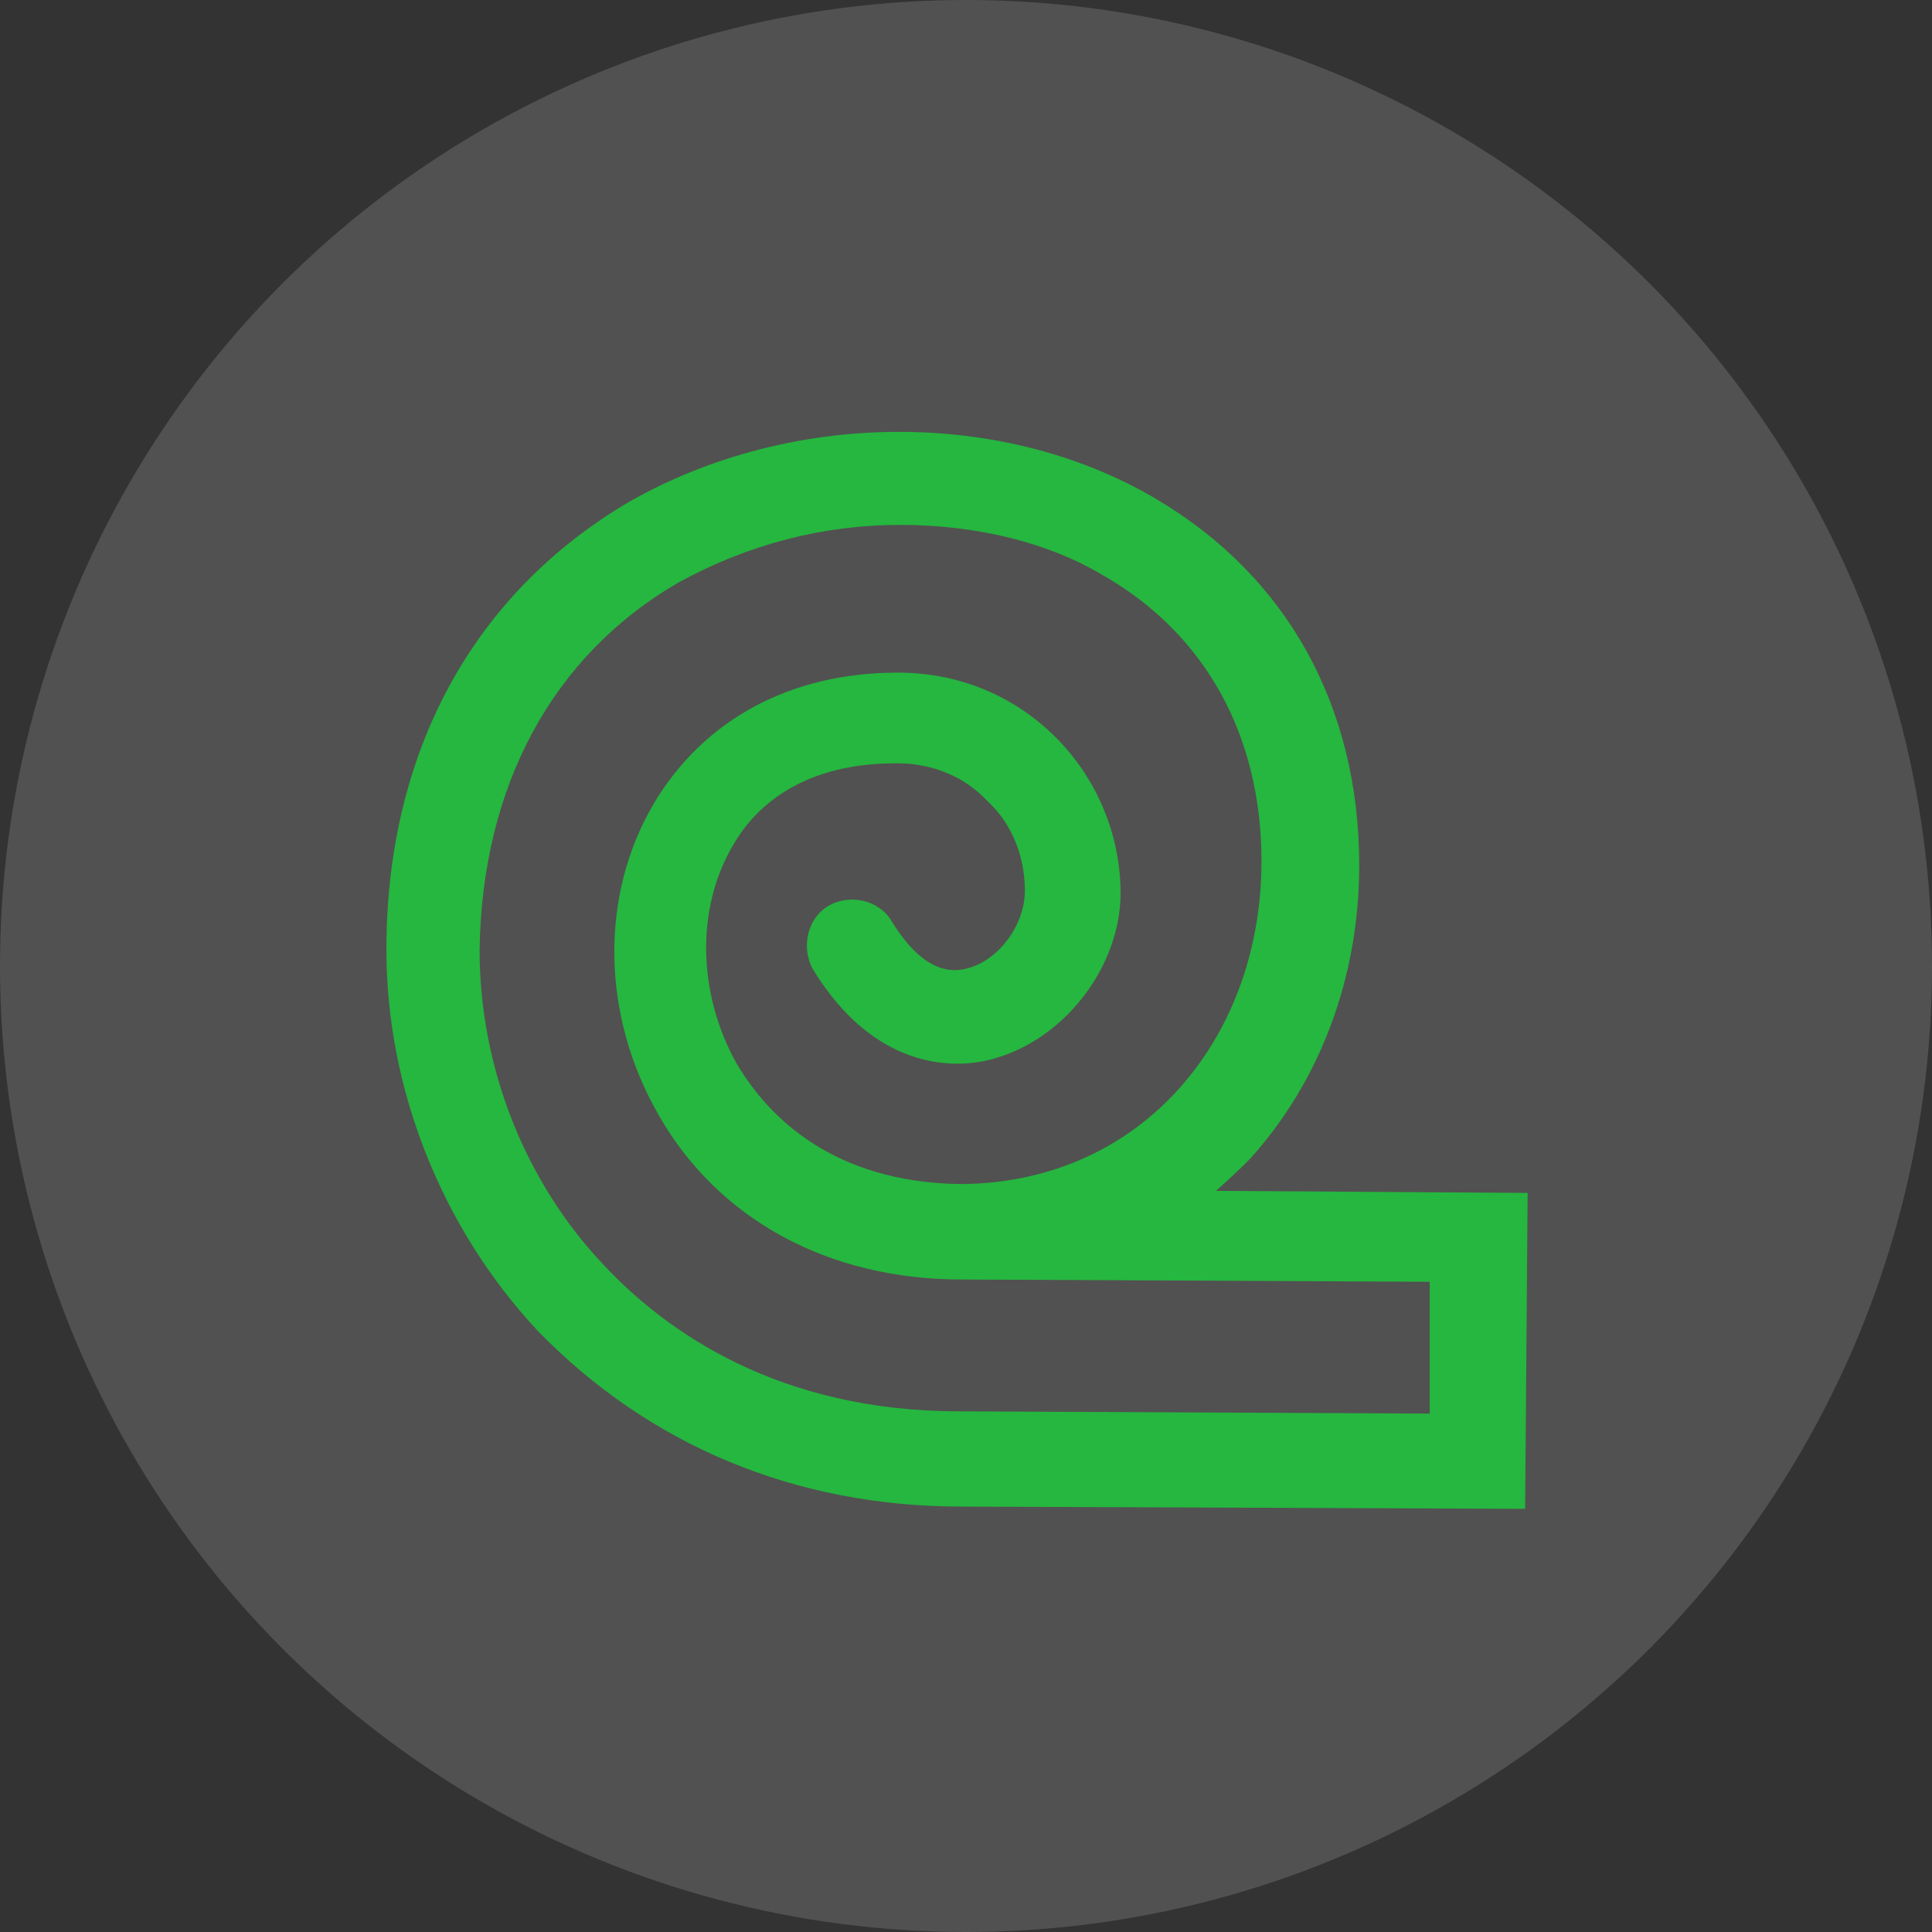
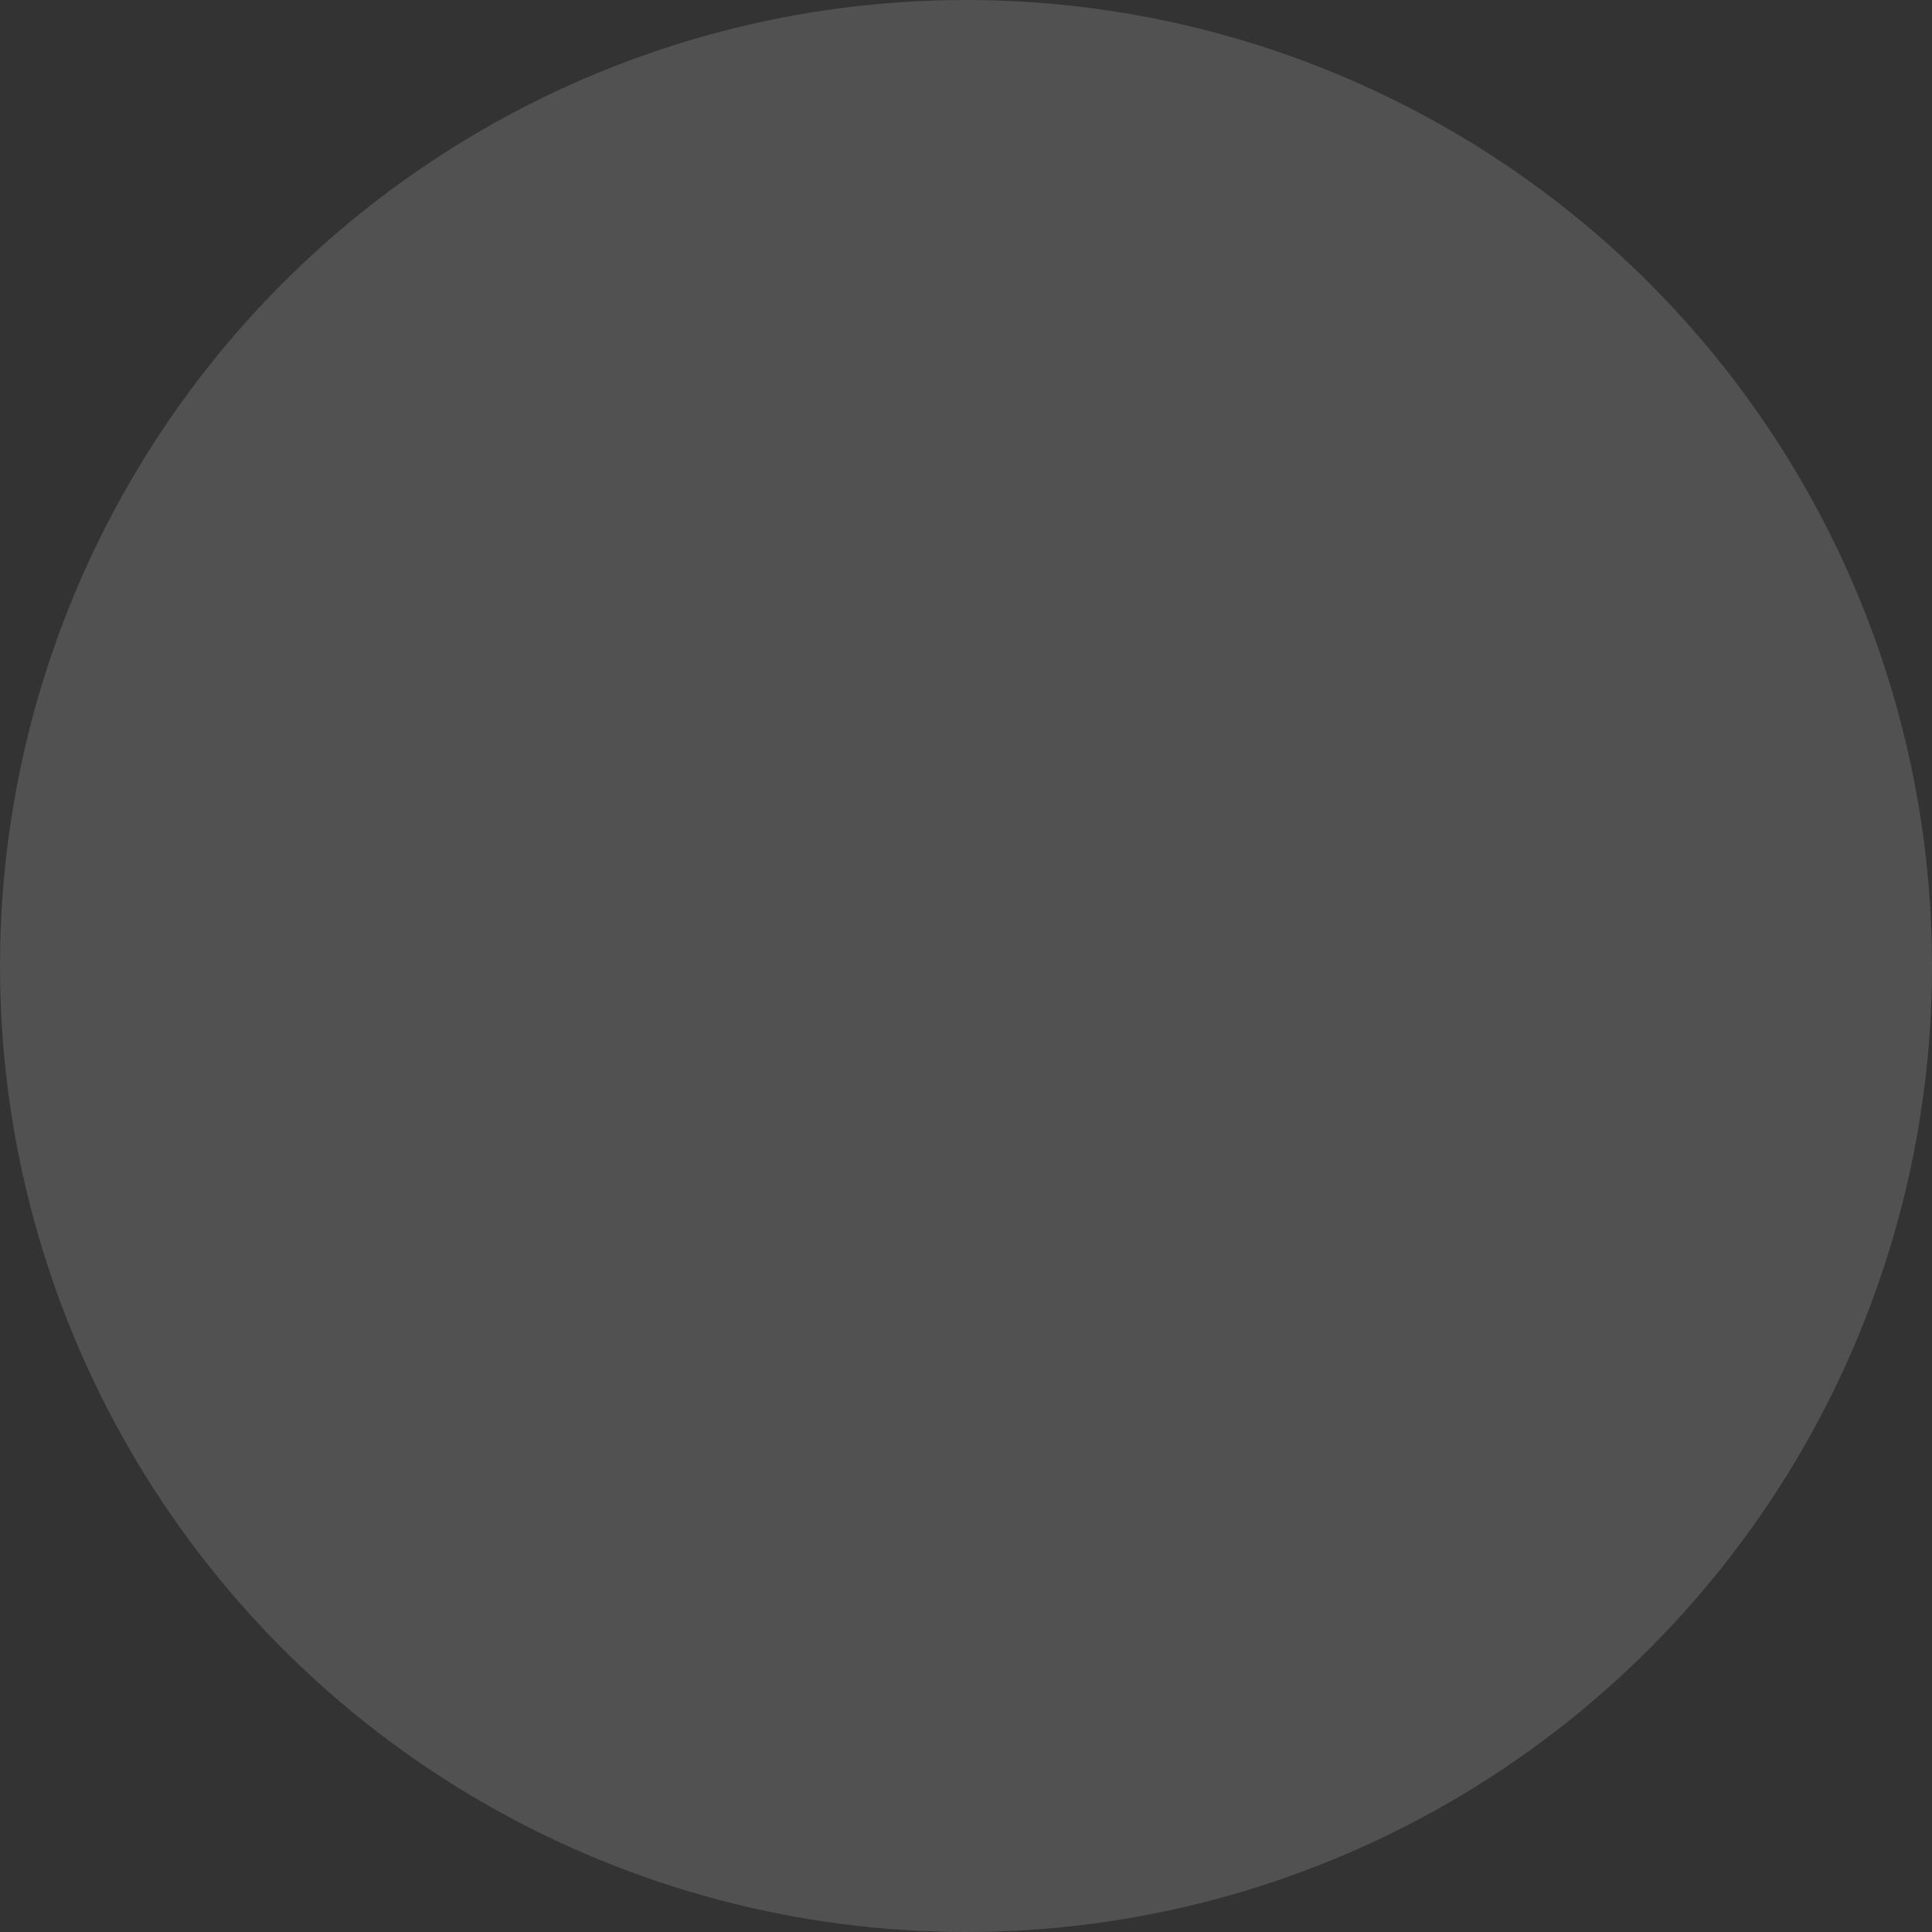
<svg xmlns="http://www.w3.org/2000/svg" width="85" height="85" viewBox="0 0 85 85" fill="none">
  <rect x="0" y="0" width="85" height="85" fill="#333333" stroke="none" />
  <circle opacity="0.15" cx="42.5" cy="42.5" r="42.5" fill="white" />
-   <path d="M53.51 52.383C53.99 51.953 54.48 51.503 54.97 51.013C58.08 47.583 59.8 42.993 59.8 38.073C59.8 31.073 56.62 25.343 50.85 21.943C44.14 17.983 34.86 18.023 27.74 22.043C20.82 26.083 17 33.093 17 41.783C17 47.893 19.42 54.003 23.64 58.533C28.56 63.603 35.01 66.283 42.3 66.283L67.1 66.383L67.21 52.483L53.52 52.393L53.51 52.383ZM32.43 46.833C30.69 43.753 30.61 39.983 32.23 37.223C32.99 35.863 34.92 33.583 39.39 33.583H39.49C41.03 33.583 42.47 34.183 43.45 35.253C44.49 36.203 45.09 37.643 45.09 39.183C45.09 40.723 43.91 42.263 42.56 42.603C41.39 42.933 40.27 42.223 39.23 40.533C38.97 40.083 38.51 39.753 37.97 39.633C37.45 39.513 36.89 39.593 36.45 39.853C35.54 40.373 35.22 41.673 35.77 42.653C38.9 47.753 42.96 46.813 43.73 46.573C46.85 45.713 49.3 42.513 49.3 39.293C49.3 36.743 48.26 34.253 46.45 32.443C44.61 30.603 42.18 29.593 39.5 29.593C34.8 29.593 30.99 31.633 28.77 35.343C26.38 39.393 26.45 44.653 28.97 49.043C31.59 53.653 36.45 56.293 42.3 56.293L62.9 56.393V62.193L42.2 62.093C34.25 62.093 29.31 58.593 26.56 55.653C23.09 51.993 21.1 46.943 21.1 41.803C21.2 34.583 24.31 28.843 29.84 25.633C32.91 23.953 36.19 23.093 39.6 23.093C43.01 23.093 46.15 23.883 48.55 25.323C53.03 27.893 55.5 32.363 55.5 37.893C55.5 41.823 54.16 45.433 51.73 48.053C49.32 50.653 45.97 52.093 42.21 52.093C36.68 52.003 33.84 49.183 32.44 46.843L32.43 46.833Z" fill="#25B73F" />
</svg>